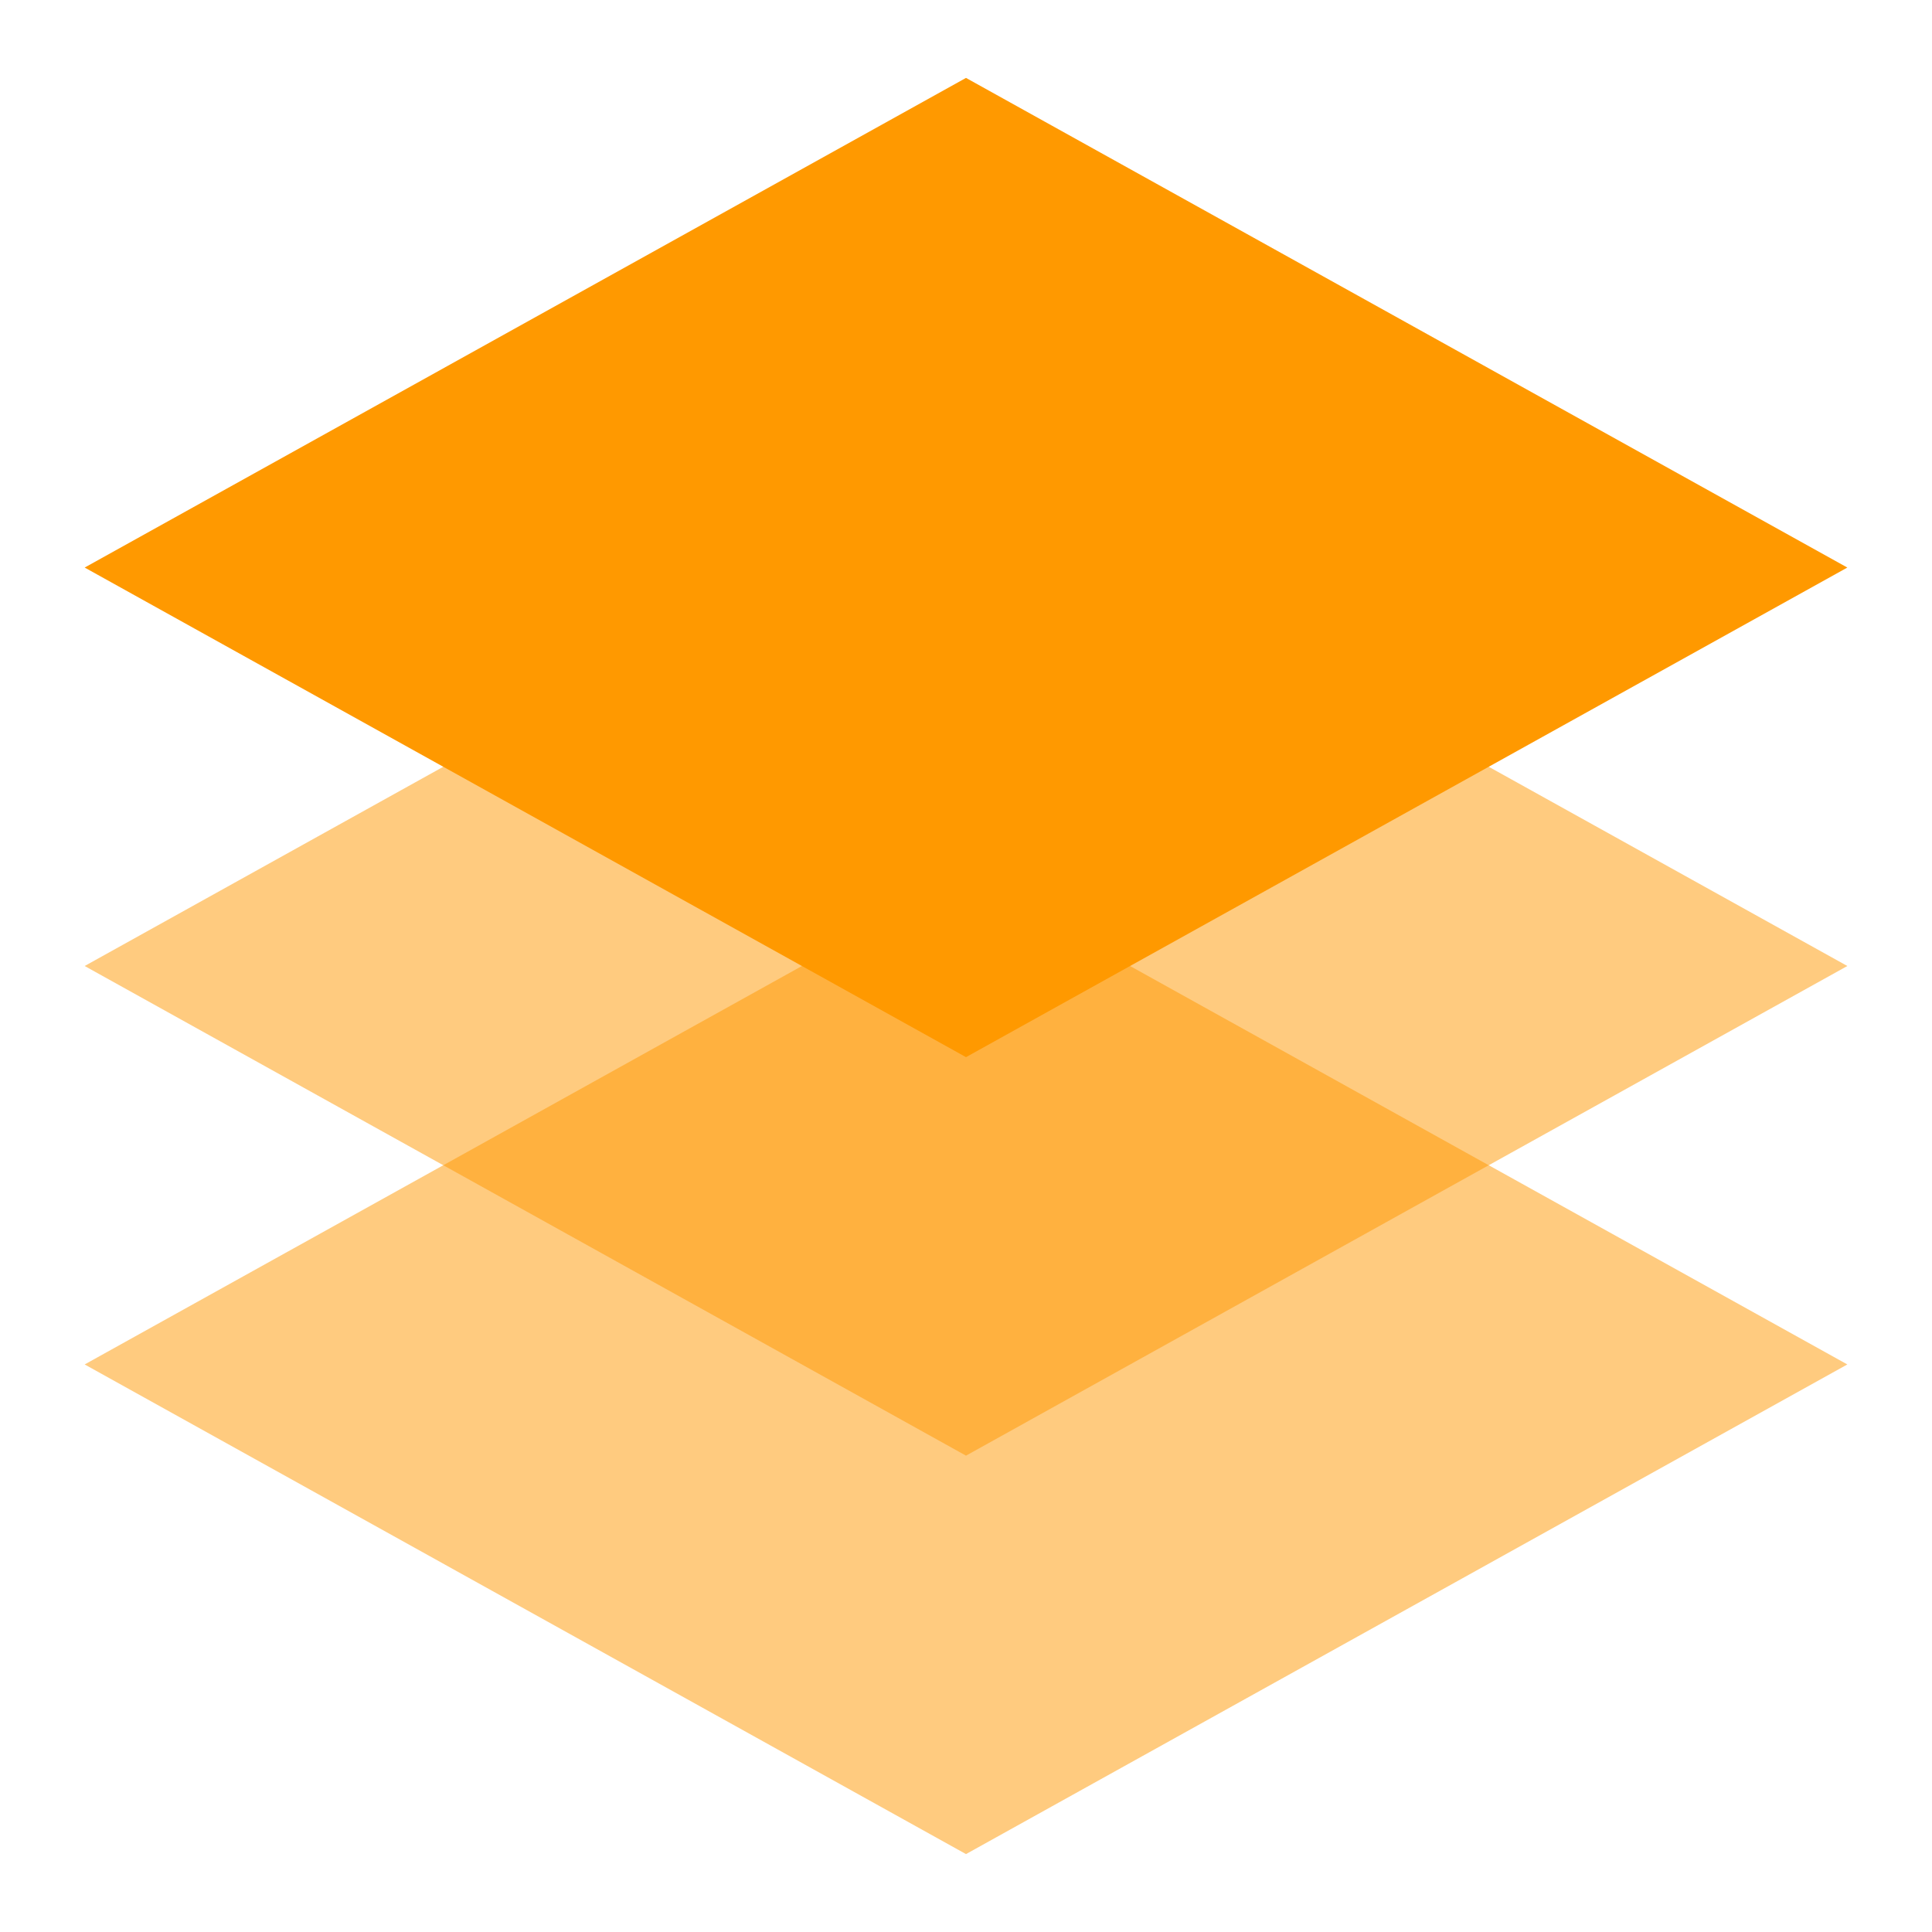
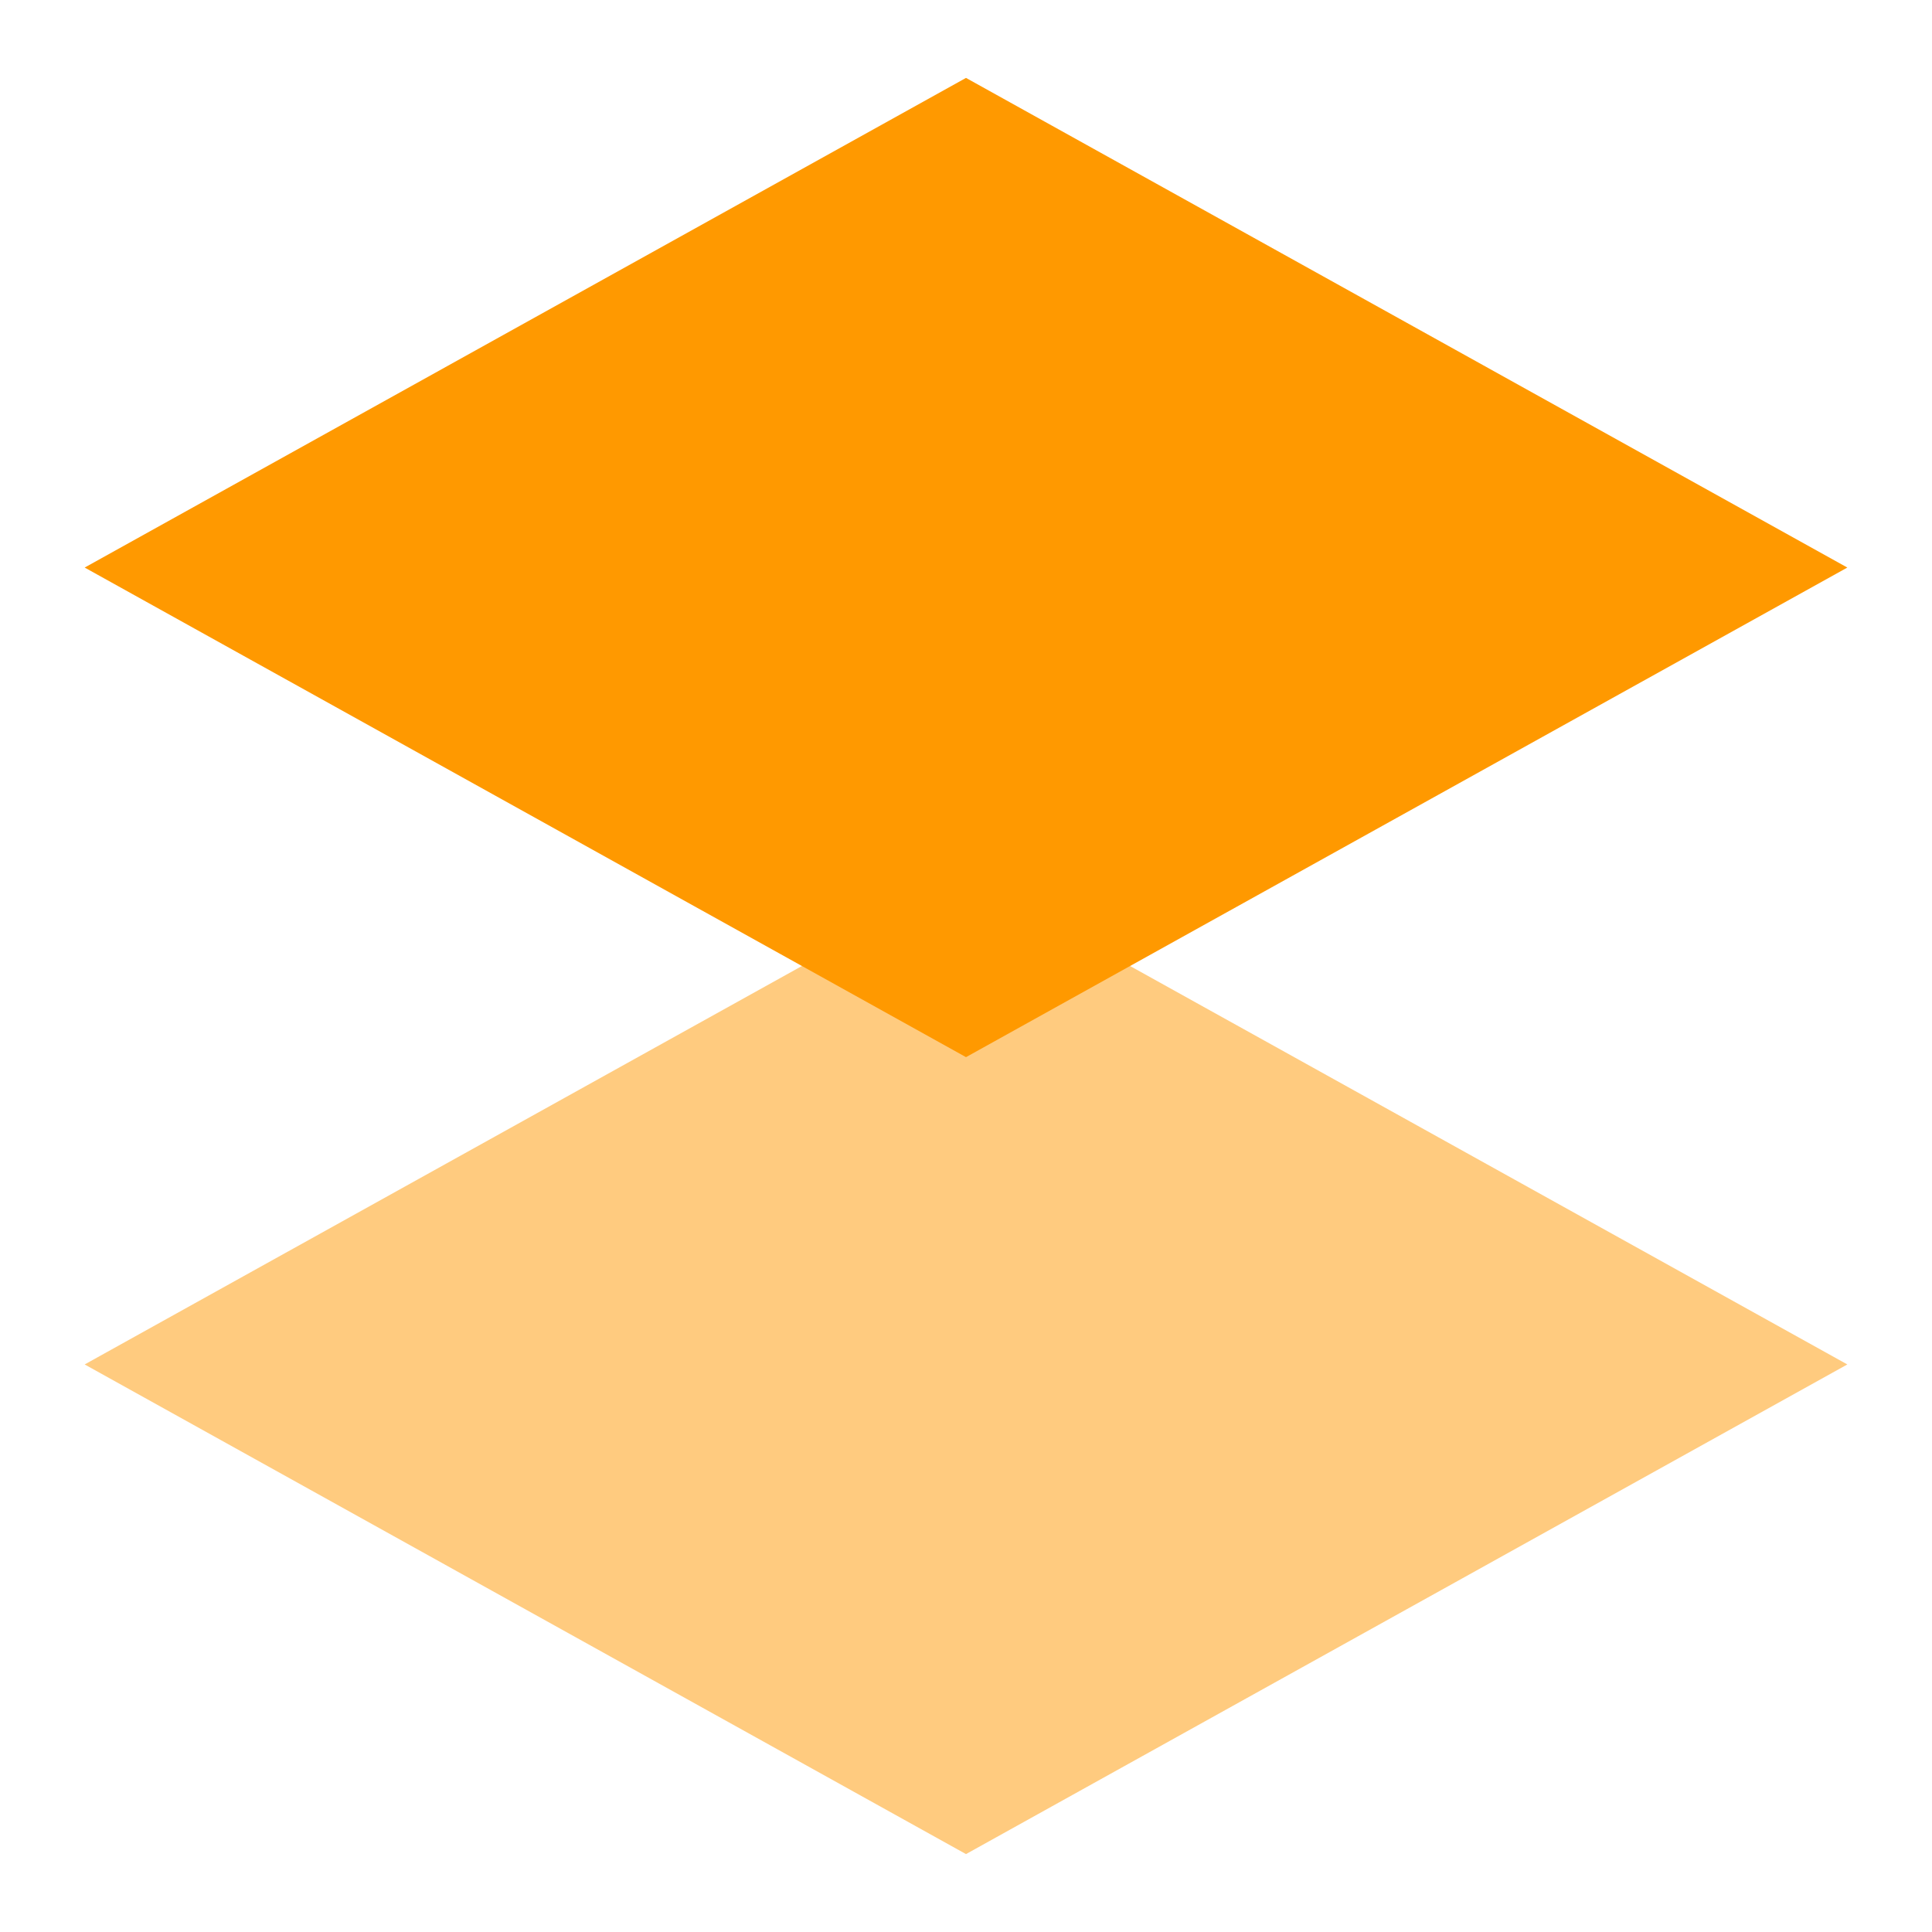
<svg xmlns="http://www.w3.org/2000/svg" width="34" height="34" viewBox="0 0 34 34" fill="none">
  <path opacity="0.5" fill-rule="evenodd" clip-rule="evenodd" d="M32.51 24.012L17 15.396L1.49 24.012L17 32.629L32.51 24.012Z" fill="#FF9900" />
-   <path opacity="0.5" fill-rule="evenodd" clip-rule="evenodd" d="M32.51 17L17 8.383L1.49 17L17 25.617L32.51 17Z" fill="#FF9900" />
  <path fill-rule="evenodd" clip-rule="evenodd" d="M32.51 9.988L17 1.371L1.49 9.988L17 18.604L32.51 9.988Z" fill="#FF9900" />
</svg>